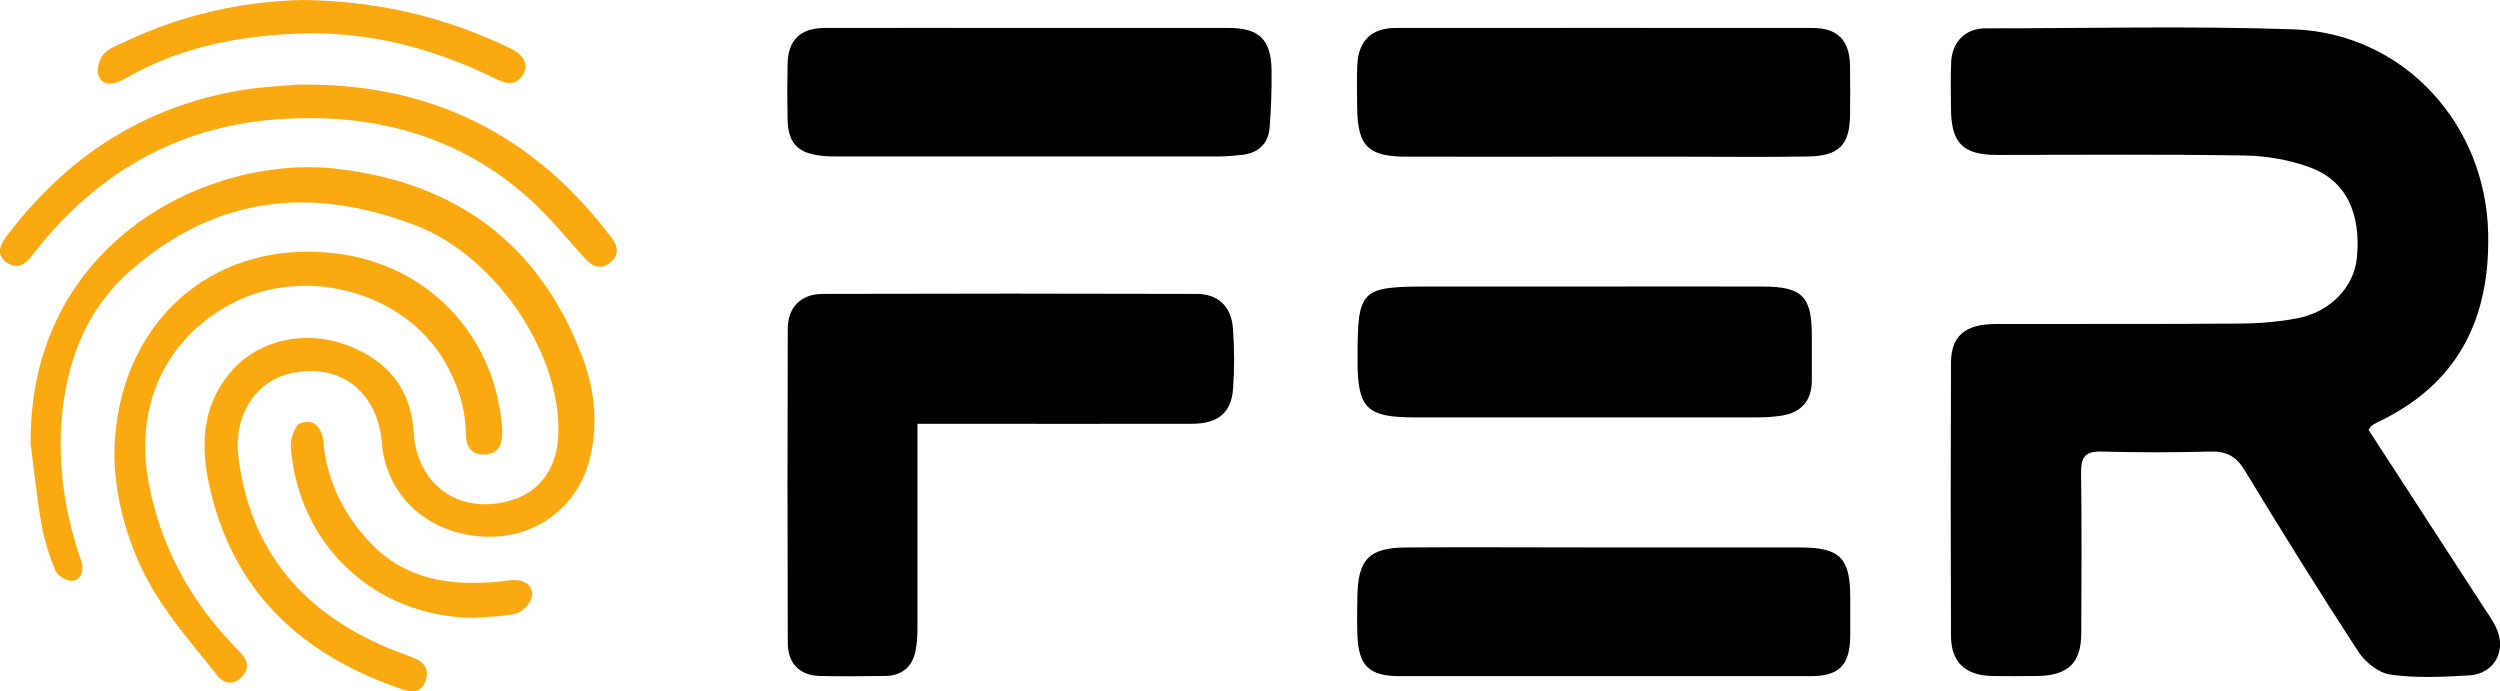
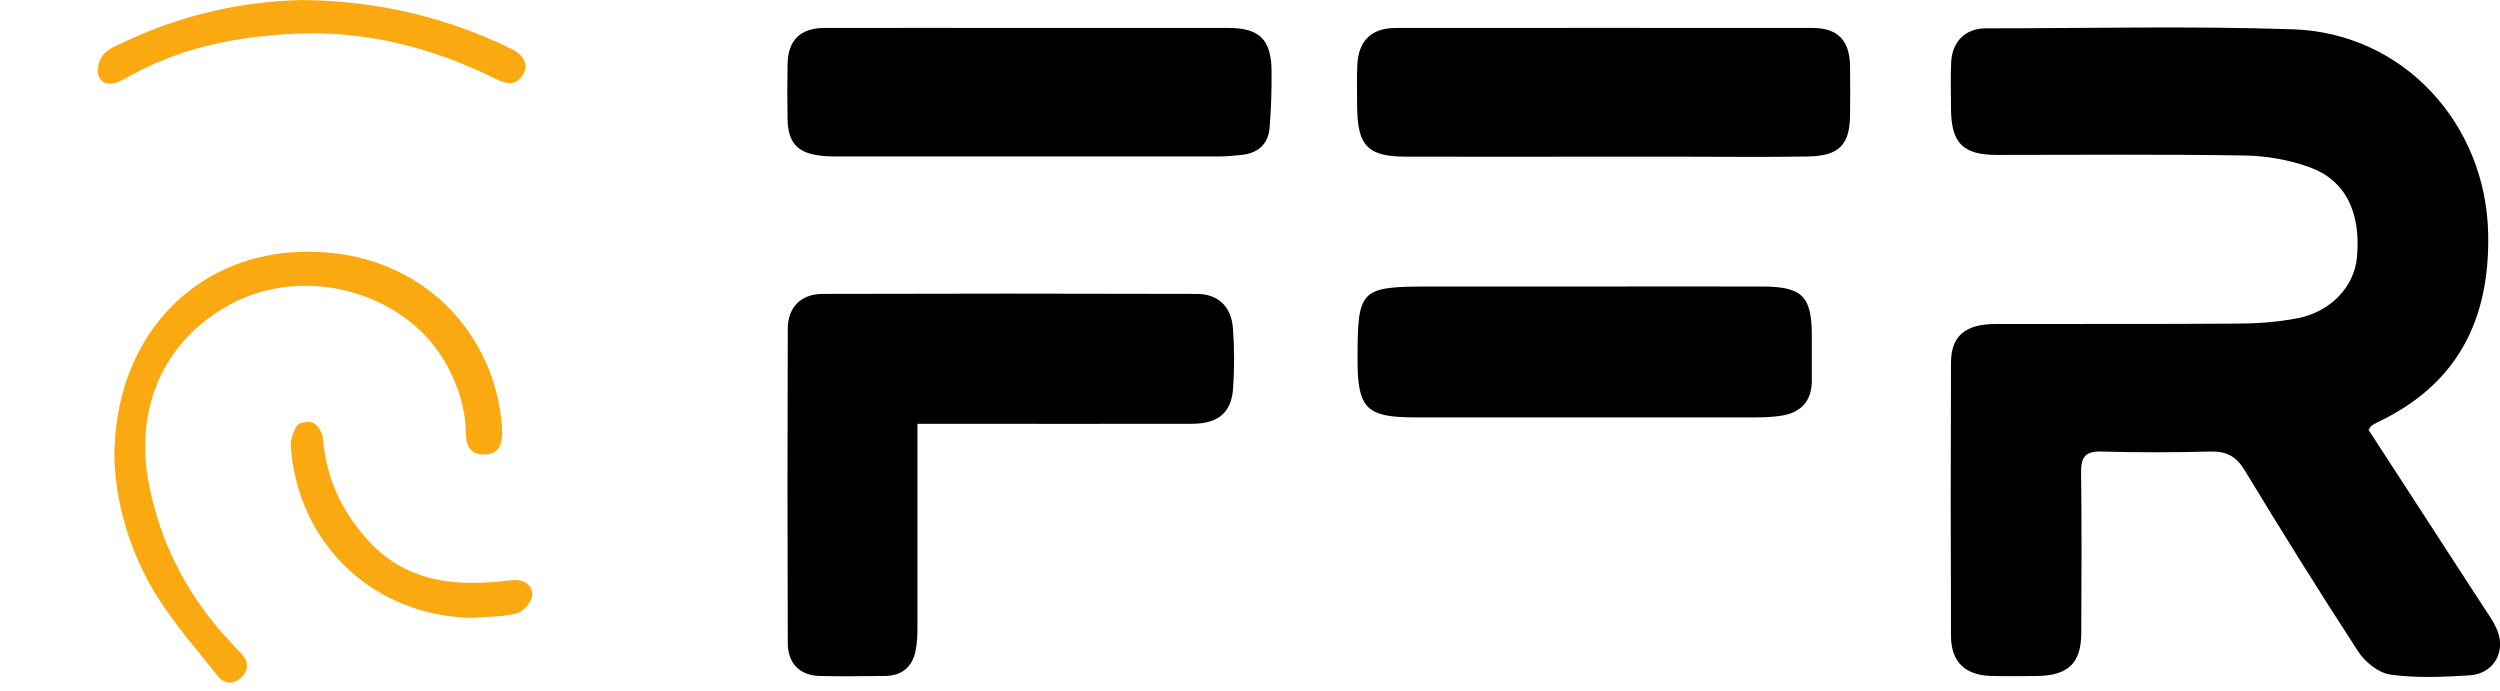
<svg xmlns="http://www.w3.org/2000/svg" id="Camada_1" version="1.1" viewBox="0 0 128.78 35.61">
  <defs>
    <style>
      .st0 {
        fill: #faaa10;
      }
    </style>
  </defs>
  <g>
    <path d="M122,22.13c1.99,3.06,3.96,6.1,5.94,9.15.22.34.46.67.63,1.03.58,1.17-.06,2.4-1.37,2.48-1.35.08-2.73.15-4.06-.04-.61-.08-1.32-.65-1.67-1.2-2-3.07-3.94-6.19-5.84-9.32-.44-.73-.94-.99-1.77-.97-1.87.05-3.74.05-5.61,0-.83-.02-1.06.28-1.05,1.09.04,2.75.02,5.5.01,8.26,0,1.53-.67,2.18-2.22,2.21-.81.01-1.62.02-2.42,0-1.34-.04-2.06-.72-2.07-2.04-.02-4.7-.02-9.39,0-14.09,0-1.38.73-2,2.31-2,4.11-.01,8.22.01,12.33-.02,1.06,0,2.13-.07,3.17-.27,1.74-.32,2.96-1.63,3.1-3.13.22-2.32-.58-3.99-2.45-4.66-1.05-.38-2.21-.58-3.32-.6-4.26-.07-8.51-.03-12.77-.03-1.76,0-2.36-.61-2.37-2.38,0-.81-.03-1.62.01-2.42.05-1.03.74-1.72,1.76-1.72,5.29,0,10.57-.13,15.85.05,5.67.19,9.93,4.85,10.05,10.51.1,4.47-1.6,7.81-5.74,9.75-.1.05-.19.11-.28.17-.03.02-.04.06-.14.2Z" />
    <path d="M47.26,21.82c0,3.59,0,7,0,10.41,0,.44-.01.88-.1,1.31-.17.82-.71,1.27-1.56,1.28-1.14.01-2.28.03-3.41,0-1.01-.04-1.61-.66-1.61-1.7-.02-5.39-.02-10.79,0-16.18,0-1.11.68-1.8,1.8-1.8,6.42-.02,12.85-.02,19.27,0,1.09,0,1.78.65,1.86,1.77.08,1.02.08,2.06.01,3.08-.08,1.27-.77,1.84-2.13,1.84-4.22.01-8.44,0-12.66,0-.43,0-.87,0-1.46,0Z" />
    <path d="M82.58,8.07c-3.37,0-6.75.01-10.12,0-2.01,0-2.53-.55-2.55-2.56,0-.73-.03-1.47.01-2.2.07-1.23.74-1.87,1.98-1.87,7.15,0,14.31-.01,21.46,0,1.31,0,1.92.64,1.94,1.97.01.84.01,1.69,0,2.53-.02,1.52-.56,2.09-2.16,2.12-2.2.04-4.4.01-6.6.01-1.32,0-2.64,0-3.96,0h0Z" />
-     <path d="M82.69,34.83c-3.52,0-7.04,0-10.56,0-1.62,0-2.16-.53-2.21-2.17-.02-.62-.01-1.25,0-1.87.02-1.98.59-2.58,2.54-2.59,3.19-.02,6.38,0,9.57,0,3.56,0,7.11,0,10.67,0,2.09,0,2.61.53,2.61,2.59,0,.66,0,1.32,0,1.98-.02,1.5-.57,2.06-2.05,2.06-3.52,0-7.04,0-10.56,0Z" />
    <path d="M53.04,1.44c3.41,0,6.82,0,10.24,0,1.58,0,2.2.59,2.22,2.18.01.99-.02,1.98-.1,2.96-.07.84-.59,1.31-1.44,1.4-.4.04-.8.08-1.2.08-6.49,0-12.99,0-19.48,0-.33,0-.66,0-.99-.04-1.2-.13-1.69-.66-1.72-1.85-.02-.95-.02-1.91,0-2.86.02-1.24.65-1.87,1.92-1.87,3.52-.01,7.04,0,10.57,0Z" />
    <path d="M81.68,14.76c3.04,0,6.08-.01,9.13,0,2.04.01,2.52.51,2.52,2.54,0,.77,0,1.54,0,2.31,0,1.04-.55,1.64-1.55,1.8-.43.07-.87.09-1.31.09-5.86,0-11.73,0-17.59,0-2.5,0-2.95-.46-2.95-2.96,0-3.66.11-3.78,3.74-3.78,2.68,0,5.35,0,8.03,0h0Z" />
  </g>
-   <path class="st0" d="M1.58,22.81c-.08-10.29,9.14-14.94,15.92-14.1,6.04.75,10.25,3.85,12.45,9.55.67,1.72.89,3.53.43,5.38-.65,2.59-2.95,4.21-5.65,3.99-2.83-.23-4.85-2.17-5.07-4.87-.21-2.64-2.27-4.15-4.79-3.5-1.79.46-2.84,2.22-2.59,4.27.6,4.83,3.31,8,7.71,9.85.46.19.94.35,1.41.55.52.22.71.64.52,1.16-.19.51-.59.62-1.1.45-5.32-1.77-8.95-5.14-10.09-10.78-.42-2.06-.24-4.07,1.28-5.74,1.39-1.52,3.74-2.04,5.86-1.24,2.07.77,3.3,2.22,3.44,4.49.17,2.78,2.46,4.33,5.12,3.47,1.4-.45,2.19-1.62,2.31-3.09.34-4.09-3.03-9.39-7.33-11.04-5.38-2.06-10.33-1.52-14.73,2.37-2.31,2.05-3.29,4.75-3.51,7.75-.17,2.32.17,4.59.89,6.8.04.13.09.25.13.38.13.47.04.94-.45,1.01-.28.04-.78-.26-.89-.53-.32-.77-.58-1.6-.72-2.43-.24-1.38-.38-2.77-.56-4.16Z" />
  <path class="st0" d="M5.89,23.53c0-6.1,4.06-10.42,9.66-10.56,5.88-.15,9.7,3.88,10.26,8.53.03.26.06.53.06.79,0,.59-.17,1.07-.85,1.12-.71.05-1.01-.37-1.02-1.03-.02-1.36-.42-2.61-1.1-3.77-2.1-3.59-7.19-4.96-10.95-2.98-3.46,1.83-5.05,5.31-4.28,9.3.6,3.1,2,5.77,4.14,8.08.18.19.36.39.55.58.39.39.52.83.12,1.26-.43.45-.93.41-1.3-.07-1.08-1.37-2.24-2.68-3.15-4.16-1.43-2.31-2.09-4.9-2.14-7.1Z" />
-   <path class="st0" d="M15.36,4.36c6.76-.12,12.13,2.54,16.16,7.91.34.45.36.91-.09,1.26-.48.38-.92.21-1.31-.23-.96-1.06-1.86-2.18-2.92-3.12-3.7-3.29-8.15-4.39-12.97-4.03-5.26.39-9.42,2.9-12.62,7.06-.36.47-.77.67-1.28.3-.51-.37-.37-.82-.06-1.25,3.08-4.12,7.07-6.77,12.19-7.62.96-.16,1.95-.2,2.89-.29Z" />
  <path class="st0" d="M15.6,0c3.96.05,7.44.91,10.75,2.52.65.32.89.83.6,1.31-.35.59-.85.51-1.38.25-3.28-1.63-6.73-2.52-10.42-2.34-2.94.14-5.77.69-8.38,2.13-.21.12-.42.23-.63.33-.45.21-.92.14-1.07-.32-.1-.31.04-.82.26-1.08.25-.3.7-.46,1.08-.64C9.41.73,12.57.06,15.6,0Z" />
  <path class="st0" d="M24.42,31.83c-5.08-.05-9.03-3.69-9.44-8.78-.03-.38.12-.83.34-1.15.12-.16.64-.22.84-.1.24.14.46.52.48.8.16,2.07,1,3.82,2.4,5.32,1.81,1.94,4.14,2.28,6.64,2.04.26-.03.53-.07.79-.08.57-.02,1,.3.94.82-.04.33-.45.8-.78.89-.7.19-1.46.17-2.2.23Z" />
</svg>